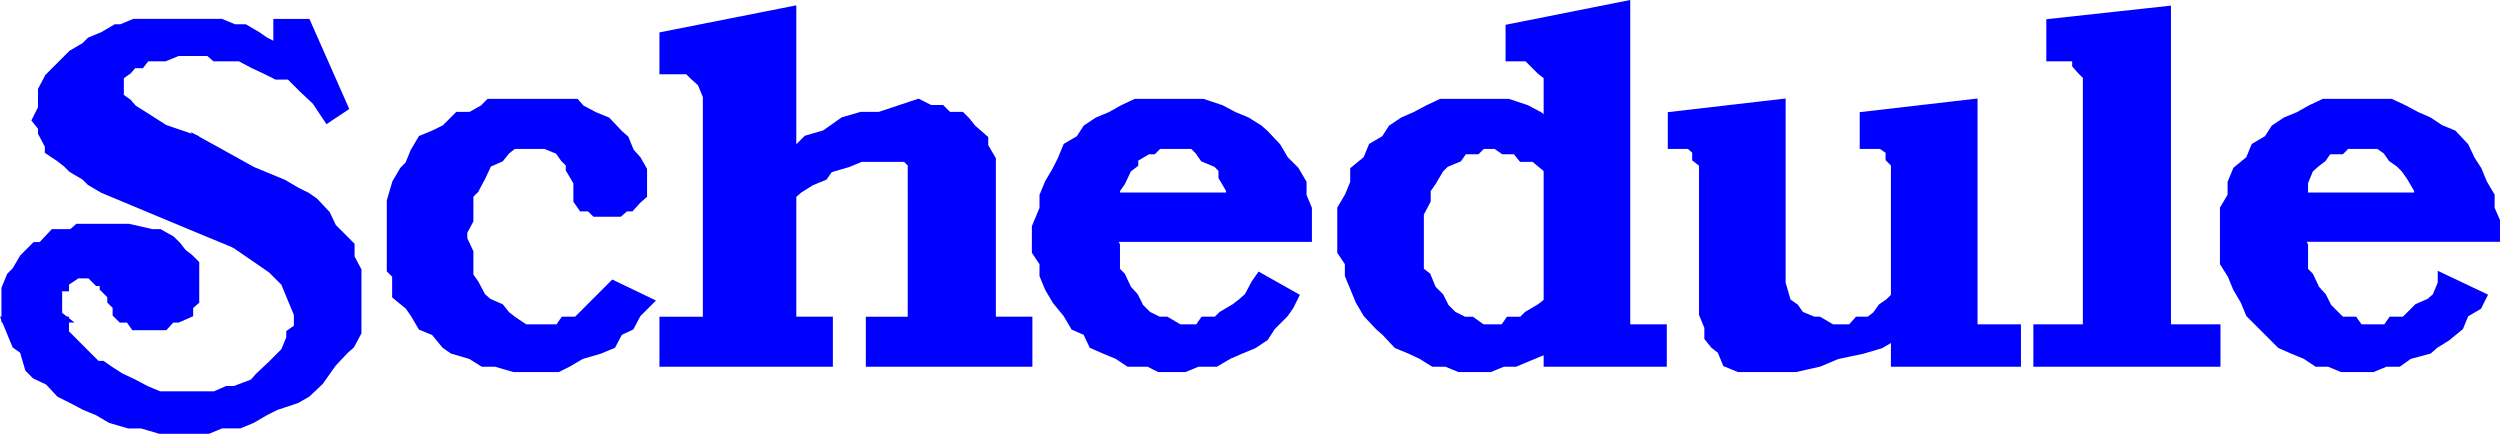
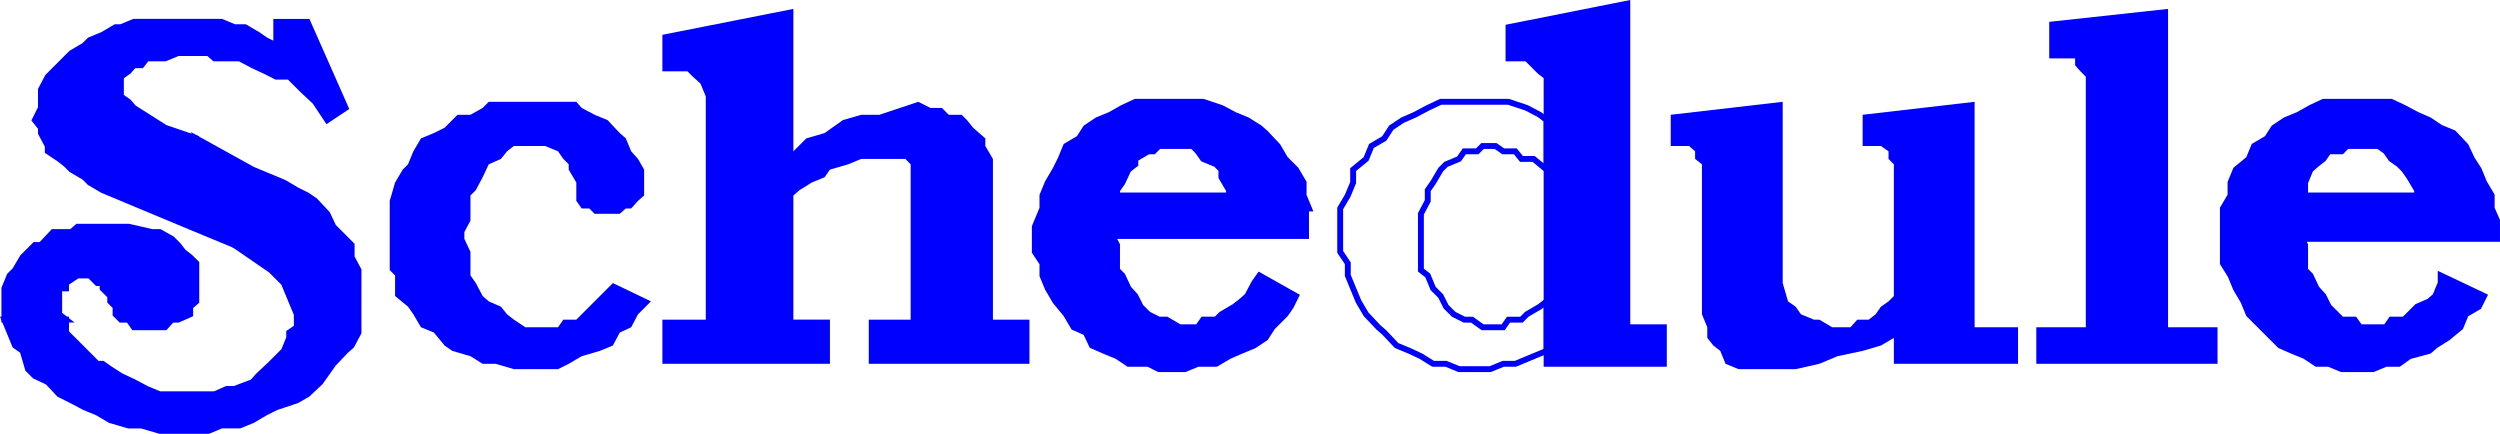
<svg xmlns="http://www.w3.org/2000/svg" width="328.262" height="56.957">
  <path fill="#00f" d="m25.775 18.169-4.102-1.399-4.098-2.601-.699-.8-1-.7V10.07l1-.703.7-.797h1l.699-.902h2.398l1.703-.7h4l.797.7h3.3l1.7.902 1.703.797 1.399.703h1.699l1.7 1.7 1.702 1.597 1.598 2.402 2.402-1.601-5-11.3h-4.101v3.1l-1.399-.699-1-.699-1.703-1h-1.398l-1.7-.703h-11.5l-1.699.703h-.703l-1.7 1-1.698.7-.7.699-1.699 1-.703.699-.898.902-.801.797-.7.703-.898 1.7v2.398l-.8 1.601.8 1v.7l.899 1.699v.7l1.5 1 .898.702.703.7 1.7 1 .699.699 1.699 1 11.5 4.8 5.8 2.399-5-14" />
  <path fill="none" stroke="#00f" stroke-miterlimit="10" stroke-width=".771" d="m25.775 18.169-4.102-1.399-4.098-2.601-.699-.8-1-.7V10.07l1-.703.7-.797h1l.699-.902h2.398l1.703-.7h4l.797.7h3.3l1.7.902 1.703.797 1.399.703h1.699l1.7 1.7 1.702 1.597 1.598 2.402 2.402-1.601-5-11.3h-4.101v3.1l-1.399-.699-1-.699-1.703-1h-1.398l-1.7-.703h-11.5l-1.699.703h-.703l-1.7 1-1.698.7-.7.699-1.699 1-.703.699-.898.902-.801.797-.7.703-.898 1.7v2.398l-.8 1.601.8 1v.7l.899 1.699v.7l1.5 1 .898.702.703.7 1.7 1 .699.699 1.699 1 11.5 4.8 5.8 2.399zm0 0" />
  <path fill="#00f" d="m.575 41.97 1.399 3.398 1 .703.7 2.399.901.898 1.7.8 1.5 1.602 1.601.801 1.7.899 1.699.699 1.699 1 2.402.7h1.7l2.398.702h6.402l1.7-.703h2.398l1.7-.7 1.702-1 1.399-.698 2.699-.899 1.402-.8 1.7-1.602 1.699-2.399 1.601-1.699.797-.703.902-1.7V35.47l-.902-1.7v-1.6l-.797-.8-1.601-1.599-.801-1.699-1.598-1.703-1-.7-1.402-.698-1.7-1-4.1-1.7-7.4-4.101 5 14 4.801 3.3 1.7 1.7.699 1.7 1 2.401v1.7l-1 .699v.7l-.7 1.702-1.699 1.7-1.699 1.597-.703.8-2.398.903h-1l-1.602.7h-7.2l-1.698-.7-1.7-.902-1.699-.8-1.402-.9-1-.699h-.7l-1.699-1.699-1.699-1.703-.703-.7V41.97H.575" />
  <path fill="none" stroke="#00f" stroke-miterlimit="10" stroke-width=".771" d="m.575 41.97 1.399 3.398 1 .703.7 2.399.901.898 1.7.8 1.5 1.602 1.601.801 1.7.899 1.699.699 1.699 1 2.402.7h1.7l2.398.702h6.402l1.7-.703h2.398l1.7-.7 1.702-1 1.399-.698 2.699-.899 1.402-.8 1.7-1.602 1.699-2.399 1.601-1.699.797-.703.902-1.7V35.47l-.902-1.7v-1.6l-.797-.8-1.601-1.599-.801-1.699-1.598-1.703-1-.7-1.402-.698-1.7-1-4.1-1.7-7.4-4.101 5 14 4.801 3.3 1.7 1.7.699 1.7 1 2.401v1.7l-1 .699v.7l-.7 1.702-1.699 1.7-1.699 1.597-.703.8-2.398.903h-1l-1.602.7h-7.2l-1.698-.7-1.7-.902-1.699-.8-1.402-.9-1-.699h-.7l-1.699-1.699-1.699-1.703-.703-.7V41.97zm0 0" />
  <path fill="#00f" d="M13.474 37.169v.7l1 1v.702l.7.7v1l.702.699h1l.7 1h4.097l.902-1h.801l1.598-.7v-1l.8-.699v-5l-.8-.8-.899-.7-.699-.902-.8-.8-1.602-.9h-1l-3.098-.699h-6.703l-.797.7H6.974l-1.598 1.699h-.8L2.973 33.77l-1 1.7-.7.699-.699 1.7v4.1h8.098l-.898-.699v-3.402h.898v-.7l1.5-1h1.602l1 1h.699" />
  <path fill="none" stroke="#00f" stroke-miterlimit="10" stroke-width=".771" d="M13.474 37.169v.7l1 1v.702l.7.7v1l.702.699h1l.7 1h4.097l.902-1h.801l1.598-.7v-1l.8-.699v-5l-.8-.8-.899-.7-.699-.902-.8-.8-1.602-.9h-1l-3.098-.699h-6.703l-.797.7H6.974l-1.598 1.699h-.8L2.973 33.77l-1 1.7-.7.699-.699 1.7v4.1h8.098l-.898-.699v-3.402h.898v-.7l1.5-1h1.602l1 1zm0 0" />
  <path fill="#00f" d="M70.575 19.169h1l1.7.7.699 1 .7.702v.7l1 1.699v2.398l.702 1h1l.7.703h3.3l.797-.703h.703l.899-1 .8-.7V22.27l-.8-1.402-.899-1-.703-1.7-.797-.698-1.601-1.7-1.7-.699-1.699-.902-.703-.8h-11.5l-.797.8-1.601.902h-1.7l-1.699 1.7-1.402.699-1.7.699-1 1.7-.699 1.702-.699.7-1 1.699-.703 2.398v9.102l.703.699v2.7l1.7 1.401.699 1 1 1.7 1.699.699 1.402 1.7 1 .702 2.399.7 1.601 1h1.7l2.398.699h5.8l1.4-.7 1.702-1 2.399-.699 1.699-.703.902-1.7 1.5-.698.899-1.7 1.699-1.699-5-2.402-1.7 1.7-1.398 1.401-1 1-.703.7h-1.7l-.698 1h-4.301l-1.5-1-.899-.7-.8-1-1.602-.699-.797-.703-.902-1.7-.7-1v-3.097l-.8-1.703v-.898l.8-1.5v-3.301l.7-.7.902-1.699.797-1.699 1.602-.703.8-1 .899-.7h3.101" />
-   <path fill="none" stroke="#00f" stroke-miterlimit="10" stroke-width=".771" d="M70.575 19.169h1l1.7.7.699 1 .7.702v.7l1 1.699v2.398l.702 1h1l.7.703h3.3l.797-.703h.703l.899-1 .8-.7V22.27l-.8-1.402-.899-1-.703-1.7-.797-.698-1.601-1.7-1.7-.699-1.699-.902-.703-.8h-11.5l-.797.8-1.601.902h-1.7l-1.699 1.7-1.402.699-1.7.699-1 1.7-.699 1.702-.699.7-1 1.699-.703 2.398v9.102l.703.699v2.7l1.7 1.401.699 1 1 1.7 1.699.699 1.402 1.7 1 .702 2.399.7 1.601 1h1.7l2.398.699h5.8l1.4-.7 1.702-1 2.399-.699 1.699-.703.902-1.7 1.5-.698.899-1.7 1.699-1.699-5-2.402-1.7 1.7-1.398 1.401-1 1-.703.7h-1.7l-.698 1h-4.301l-1.5-1-.899-.7-.8-1-1.602-.699-.797-.703-.902-1.7-.7-1v-3.097l-.8-1.703v-.898l.8-1.5v-3.301l.7-.7.902-1.699.797-1.699 1.602-.703.8-1 .899-.7zm0 0" />
  <path fill="#00f" d="M119.575 22.27v-.699l-.699-.703h-5.8l-1.7.703-2.402.7-.7 1-1.699.699-1.601 1-.8.699v16.3h4.8v5.801h-22v-5.8h5.7V12.669l-.7-1.7-1-.898-.7-.703h-3.3V4.571l17.2-3.402v18.7l1.702-1.7 2.399-.7 2.398-1.699 2.402-.699h2.399l2.7-.902 2.401-.8 1.598.8h1.5l.902.902h1.7l.699.7.8 1 1.602 1.398v1l1 1.7v21.1h4.797v5.801h-21.098v-5.8h5.5v-19.7" />
-   <path fill="none" stroke="#00f" stroke-miterlimit="10" stroke-width=".771" d="M119.575 22.27v-.699l-.699-.703h-5.8l-1.7.703-2.402.7-.7 1-1.699.699-1.601 1-.8.699v16.3h4.8v5.801h-22v-5.8h5.7V12.669l-.7-1.7-1-.898-.7-.703h-3.3V4.571l17.2-3.402v18.7l1.702-1.7 2.399-.7 2.398-1.699 2.402-.699h2.399l2.7-.902 2.401-.8 1.598.8h1.5l.902.902h1.7l.699.7.8 1 1.602 1.398v1l1 1.7v21.1h4.797v5.801h-21.098v-5.8h5.5zm0 0" />
  <path fill="#00f" d="m170.173 38.868-.7 1.402-.698 1-1.7 1.7-.902 1.398-1.5 1-1.7.703-1.597.7-1.703 1h-2.398l-1.7.699h-3.402l-1.398-.7h-2.602l-1.5-1-1.7-.699-1.597-.703-.8-1.7-1.602-.698-1-1.7-1.399-1.699-1-1.703-.699-1.7v-1.597l-1-1.5v-3.3l1-2.403v-1.7l.7-1.698 1-1.7.699-1.402.699-1.7 1.7-1 .901-1.398 1.5-1 1.7-.699 1.601-.902 1.7-.8h8.898l2.402.8 1.7.902 1.699.7 1.601 1 .797.699 1.602 1.699 1 1.7 1.398 1.401 1 1.7v1.699l.703 1.7v4h-26.101V28.07l.898-2.402h14.703v-.7l-1-1.699v-1l-.703-.699-1.7-.703-.698-1-.7-.7h-4.402l-.7.7h-.698l-1.7 1v.703l-.902.7-.797 1.699-.703 1v.699l-.898 2.402v2.399l.898 1.699v3.3l.703.7.797 1.7.902 1 .7 1.401 1 1 1.398.7h1l1.703 1h2.399l.699-1h1.7l.702-.7 1.7-1 .898-.699.8-.703.9-1.7.702-1 4.797 2.7" />
-   <path fill="none" stroke="#00f" stroke-miterlimit="10" stroke-width=".771" d="m170.173 38.868-.7 1.402-.698 1-1.7 1.7-.902 1.398-1.5 1-1.7.703-1.597.7-1.703 1h-2.398l-1.7.699h-3.402l-1.398-.7h-2.602l-1.5-1-1.7-.699-1.597-.703-.8-1.7-1.602-.698-1-1.7-1.399-1.699-1-1.703-.699-1.7v-1.597l-1-1.5v-3.3l1-2.403v-1.7l.7-1.698 1-1.7.699-1.402.699-1.7 1.7-1 .901-1.398 1.5-1 1.7-.699 1.601-.902 1.7-.8h8.898l2.402.8 1.7.902 1.699.7 1.601 1 .797.699 1.602 1.699 1 1.7 1.398 1.401 1 1.7v1.699l.703 1.7v4h-26.101V28.07l.898-2.402h14.703v-.7l-1-1.699v-1l-.703-.699-1.7-.703-.698-1-.7-.7h-4.402l-.7.7h-.698l-1.7 1v.703l-.902.7-.797 1.699-.703 1v.699l-.898 2.402v2.399l.898 1.699v3.3l.703.7.797 1.7.902 1 .7 1.401 1 1 1.398.7h1l1.703 1h2.399l.699-1h1.7l.702-.7 1.7-1 .898-.699.8-.703.9-1.7.702-1zm0 0" />
+   <path fill="none" stroke="#00f" stroke-miterlimit="10" stroke-width=".771" d="m170.173 38.868-.7 1.402-.698 1-1.7 1.7-.902 1.398-1.5 1-1.7.703-1.597.7-1.703 1h-2.398l-1.7.699h-3.402l-1.398-.7h-2.602l-1.5-1-1.7-.699-1.597-.703-.8-1.7-1.602-.698-1-1.7-1.399-1.699-1-1.703-.699-1.7v-1.597l-1-1.5v-3.3l1-2.403v-1.7l.7-1.698 1-1.7.699-1.402.699-1.7 1.7-1 .901-1.398 1.5-1 1.7-.699 1.601-.902 1.7-.8h8.898l2.402.8 1.7.902 1.699.7 1.601 1 .797.699 1.602 1.699 1 1.7 1.398 1.401 1 1.7v1.699l.703 1.7h-26.101V28.07l.898-2.402h14.703v-.7l-1-1.699v-1l-.703-.699-1.7-.703-.698-1-.7-.7h-4.402l-.7.7h-.698l-1.7 1v.703l-.902.7-.797 1.699-.703 1v.699l-.898 2.402v2.399l.898 1.699v3.3l.703.7.797 1.7.902 1 .7 1.401 1 1 1.398.7h1l1.703 1h2.399l.699-1h1.7l.702-.7 1.7-1 .898-.699.8-.703.9-1.7.702-1zm0 0" />
  <path fill="#00f" d="M203.075 11.77v-1.699l-.902-.703-1.7-1.7h-2.398V3.572L213.673.47v42.5h4.8v4.8h-15.398v-36" />
  <path fill="none" stroke="#00f" stroke-miterlimit="10" stroke-width=".771" d="M203.075 11.77v-1.699l-.902-.703-1.7-1.7h-2.398V3.572L213.673.47v42.5h4.8v4.8h-15.398zm0 0" />
-   <path fill="#00f" d="M203.075 45.368v.703l-1.699.7-2.402 1h-1.598l-1.703.699h-4.098l-1.699-.7h-1.703l-1.598-1-1.5-.699-1.699-.703-1.601-1.7-.801-.698-1.598-1.7-1-1.699-.703-1.703-.7-1.7v-1.597l-1-1.5v-5.703l1-1.7.7-1.698v-1.7l1.703-1.402.7-1.7 1.699-1 .898-1.398 1.5-1 1.602-.699 1.699-.902 1.7-.8h8.901l2.399.8 1.7.902.901.7v6.5l-1.699-1.403h-1.601l-.801-1h-1.598l-1-.7h-1.703l-.7.7h-1.698l-.7 1-1.699.703-.703.7-1 1.699-.7 1v1.398l-.898 1.703v7.399l.899.699.7 1.7 1 1 .702 1.401 1 1 1.399.7h1l1.398 1h2.703l.7-1h1.699l.699-.7 1.7-1 .901-.699v5.797" />
  <path fill="none" stroke="#00f" stroke-miterlimit="10" stroke-width=".771" d="M203.075 45.368v.703l-1.699.7-2.402 1h-1.598l-1.703.699h-4.098l-1.699-.7h-1.703l-1.598-1-1.5-.699-1.699-.703-1.601-1.7-.801-.698-1.598-1.7-1-1.699-.703-1.703-.7-1.7v-1.597l-1-1.5v-5.703l1-1.7.7-1.698v-1.7l1.703-1.402.7-1.7 1.699-1 .898-1.398 1.5-1 1.602-.699 1.699-.902 1.7-.8h8.901l2.399.8 1.7.902.901.7v6.5l-1.699-1.403h-1.601l-.801-1h-1.598l-1-.7h-1.703l-.7.7h-1.698l-.7 1-1.699.703-.703.7-1 1.699-.7 1v1.398l-.898 1.703v7.399l.899.699.7 1.7 1 1 .702 1.401 1 1 1.399.7h1l1.398 1h2.703l.7-1h1.699l.699-.7 1.7-1 .901-.699zm0 0" />
  <path fill="#00f" d="M248.673 22.27v-.699l-.7-.703v-1l-1-.7h-2.398v-4.097l14.7-1.703V42.97h5.699v4.8h-16.3v-3.402l-1.7 1-2.399.703-3.3.7-2.399 1-3.101.699h-7.5l-1.7-.7-.699-1.699-.902-.703-.8-1V42.97l-.7-1.7V21.571l-.899-.703v-1l-.8-.7h-2.399v-4.097l14.7-1.703v23.8l.699 2.403 1 .7.699 1 1.7.699h.702l1.7 1h2.398l.902-1h1.5l.899-.7.699-1 1-.699.7-.703V22.27" />
-   <path fill="none" stroke="#00f" stroke-miterlimit="10" stroke-width=".771" d="M248.673 22.27v-.699l-.7-.703v-1l-1-.7h-2.398v-4.097l14.7-1.703V42.97h5.699v4.8h-16.3v-3.402l-1.7 1-2.399.703-3.3.7-2.399 1-3.101.699h-7.5l-1.7-.7-.699-1.699-.902-.703-.8-1V42.97l-.7-1.7V21.571l-.899-.703v-1l-.8-.7h-2.399v-4.097l14.7-1.703v23.8l.699 2.403 1 .7.699 1 1.7.699h.702l1.7 1h2.398l.902-1h1.5l.899-.7.699-1 1-.699.7-.703zm0 0" />
  <path fill="#00f" d="M267.376 47.77h23.797v-4.8h-6.5V1.169l-15.598 1.7v4.8h3.399v.902l.7.797.702.703V42.97h-6.5v4.8" />
-   <path fill="none" stroke="#00f" stroke-miterlimit="10" stroke-width=".771" d="M267.376 47.77h23.797v-4.8h-6.5V1.169l-15.598 1.7v4.8h3.399v.902l.7.797.702.703V42.97h-6.5zm0 0" />
  <path fill="#00f" d="m326.173 38.868-.7 1.402-1.698 1-.7 1.7-1.699 1.398-1.601 1-.801.703-2.598.7-1.402 1h-1.7l-1.699.699h-4.101l-1.7-.7h-1.6l-1.5-1-1.7-.699-1.598-.703-1.703-1.7-2.398-2.398-.7-1.699-1-1.703-.699-1.7-1-1.597v-7.203l1-1.7V23.97l.7-1.7 1.699-1.402.699-1.7 1.7-1 .901-1.398 1.5-1 1.7-.699 1.601-.902 1.7-.8h8.898l1.7.8 1.702.902 1.598.7 1.5 1 1.7.699 1.6 1.699.801 1.7.899 1.401.7 1.7 1 1.699v1.7l.702 1.6v2.4h-26.101V28.07l.898-2.402h14.703v-.7l-1-1.699-.703-1-.7-.699-1-.703-.698-1-1-.7h-4.102l-.7.7h-1.698l-.7 1-.902.703-.797.7-.703 1.699v1.699l-.898 2.402v2.399l.898 1.699v3.3l.703.7.797 1.7.902 1 .7 1.401 1.699 1.7h1.7l.702 1h3.399l.699-1h1.7l.702-.7 1-1 1.598-.699.8-.703.7-1.7v-1l5.7 2.7" />
  <path fill="none" stroke="#00f" stroke-miterlimit="10" stroke-width=".771" d="m326.173 38.868-.7 1.402-1.698 1-.7 1.7-1.699 1.398-1.601 1-.801.703-2.598.7-1.402 1h-1.7l-1.699.699h-4.101l-1.7-.7h-1.6l-1.5-1-1.7-.699-1.598-.703-1.703-1.7-2.398-2.398-.7-1.699-1-1.703-.699-1.7-1-1.597v-7.203l1-1.7V23.97l.7-1.7 1.699-1.402.699-1.7 1.7-1 .901-1.398 1.5-1 1.7-.699 1.601-.902 1.7-.8h8.898l1.7.8 1.702.902 1.598.7 1.5 1 1.7.699 1.6 1.699.801 1.7.899 1.401.7 1.7 1 1.699v1.7l.702 1.6v2.4h-26.101V28.07l.898-2.402h14.703v-.7l-1-1.699-.703-1-.7-.699-1-.703-.698-1-1-.7h-4.102l-.7.7h-1.698l-.7 1-.902.703-.797.7-.703 1.699v1.699l-.898 2.402v2.399l.898 1.699v3.3l.703.7.797 1.7.902 1 .7 1.401 1.699 1.7h1.7l.702 1h3.399l.699-1h1.7l.702-.7 1-1 1.598-.699.8-.703.7-1.7v-1zm0 0" />
</svg>